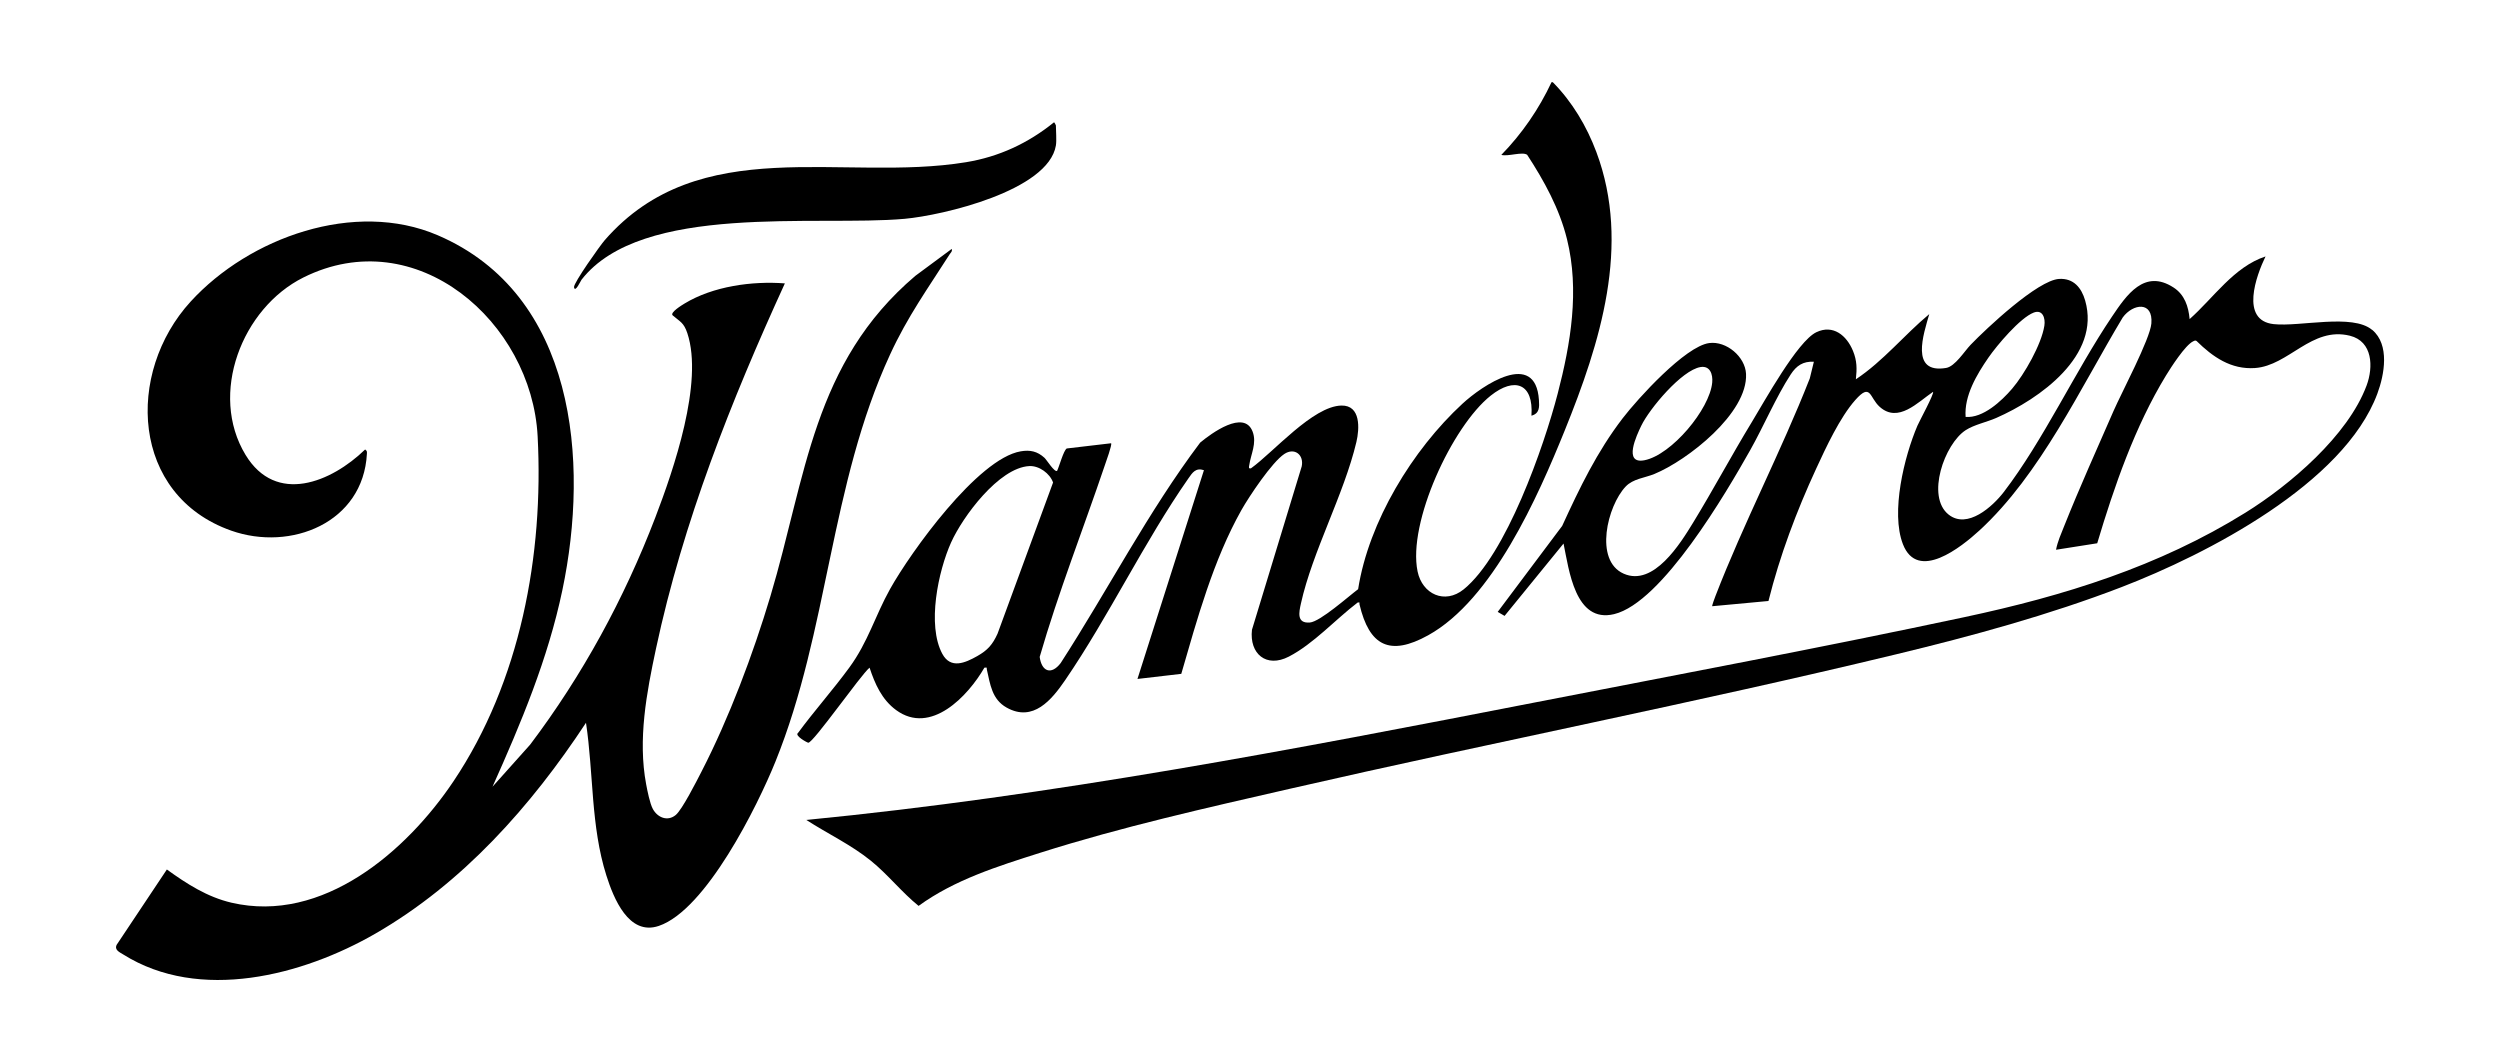
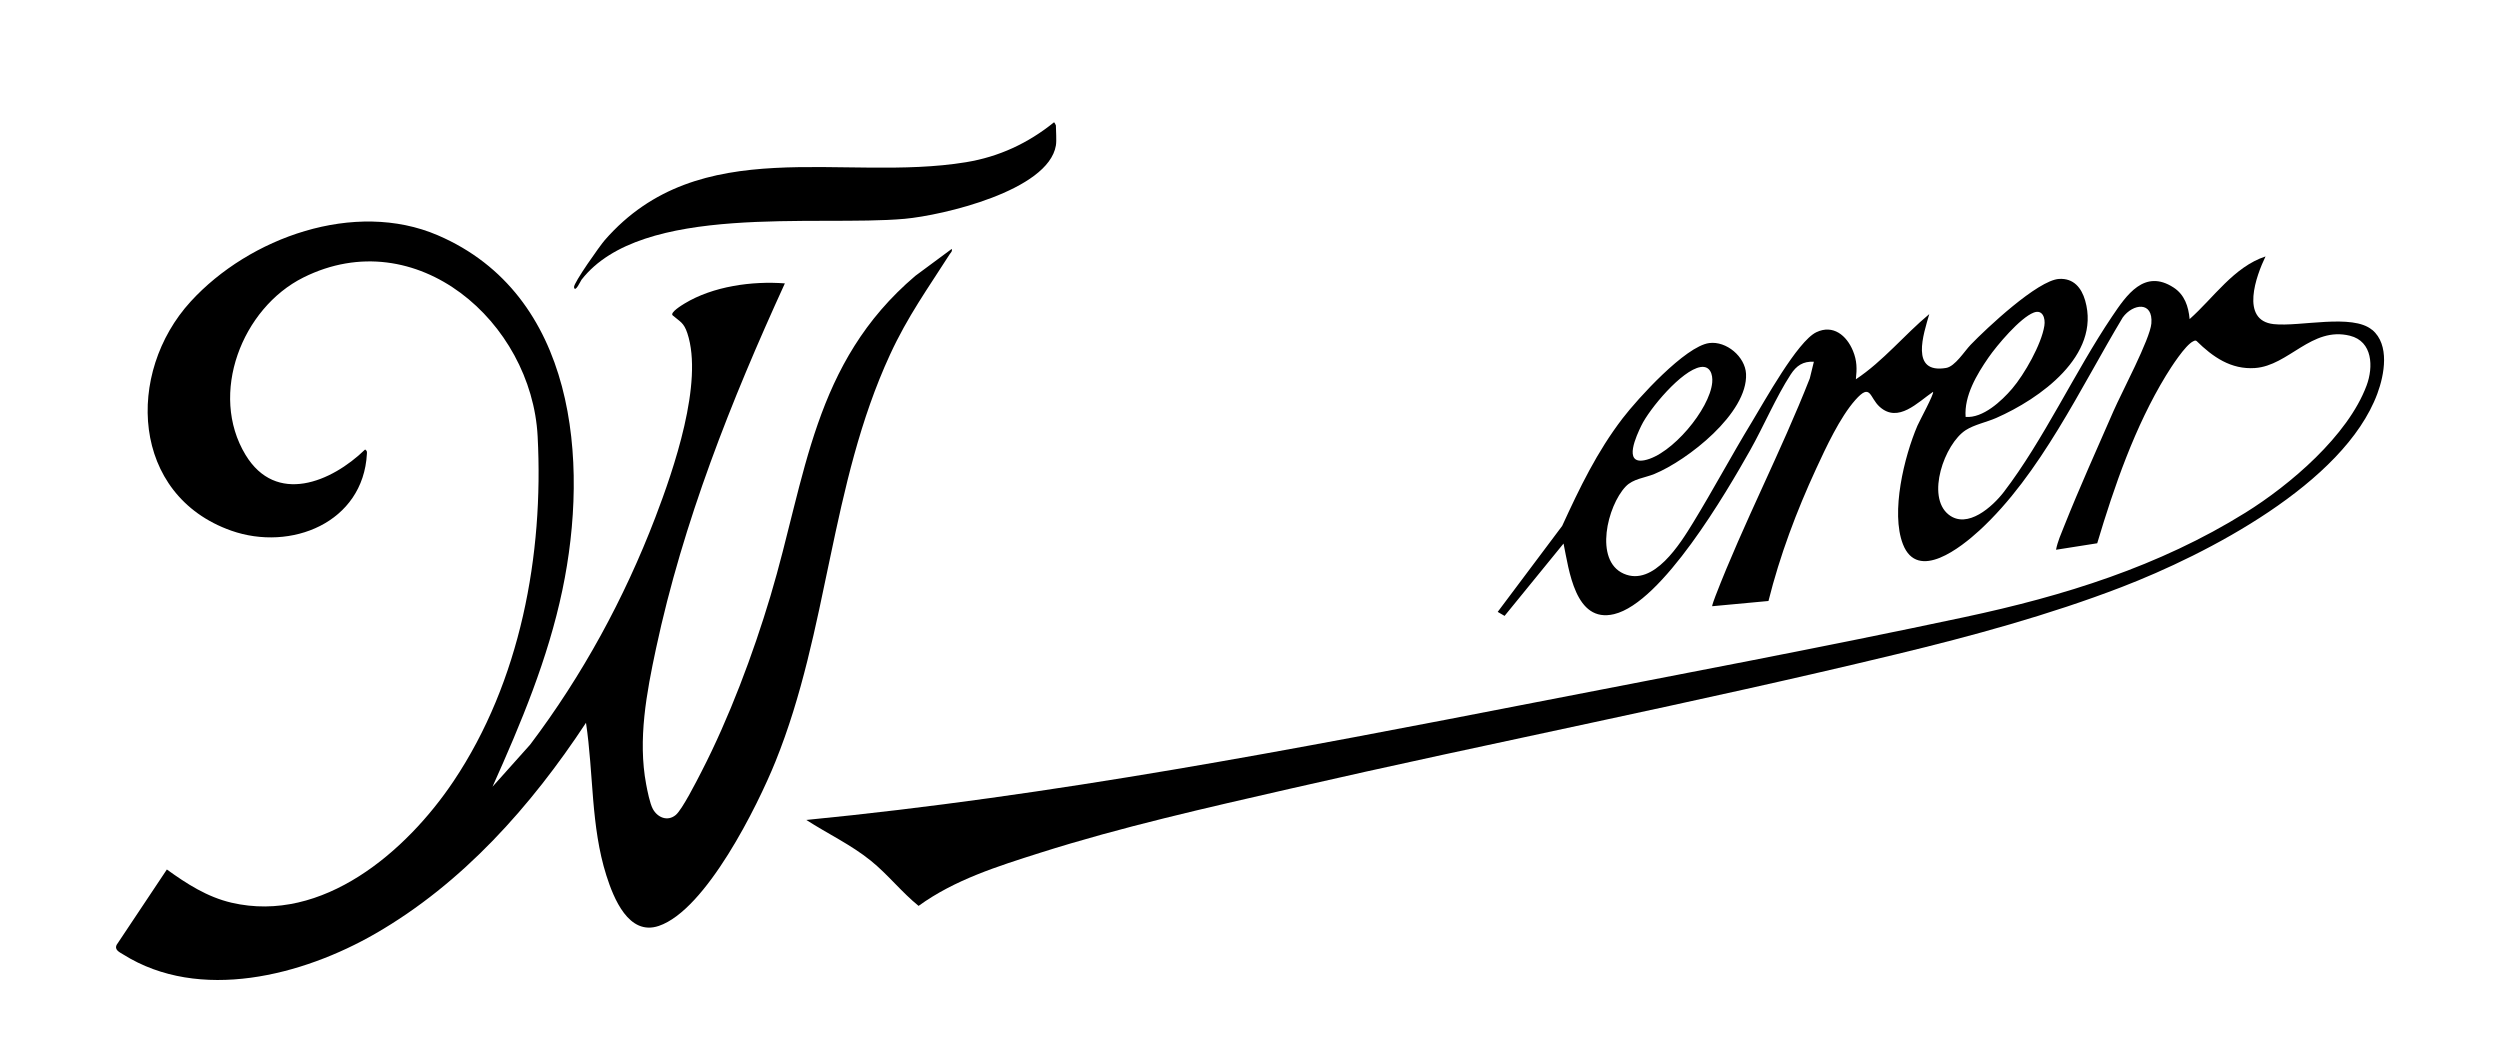
<svg xmlns="http://www.w3.org/2000/svg" id="Layer_1" version="1.1" viewBox="0 0 1371.61 582.78">
-   <path d="M477.08,366.31c2.96,8.94,6.73,17.52,14.57,23.27,19.04,13.96,39.43-7.67,48.43-23.26,1.82-.18,1.11-.04,1.35,1.02,1.85,8.14,2.78,16.33,10.81,20.85,14.6,8.22,24.8-4.28,32.17-15.06,24.02-35.14,43.34-75.88,67.58-110.63,2.2-3.16,4-6.04,8.54-4.54l-36.47,114.54,24.04-2.8c8.72-30.09,17.57-62.42,32.98-89.83,4.23-7.51,16.79-26.32,23.55-30.8,5.64-3.73,10.85.49,9.55,6.79l-27.3,89.65c-1.5,13.19,7.88,21.13,20.24,14.73,13.58-7.03,25.63-20.45,37.76-29.68,1.51-.22.81.21,1,1.02,5.35,22.77,16.57,28.64,37.65,16.97,35.37-19.58,60.23-76.03,74.9-112.26,19.46-48.06,36.51-101.78,17.41-152.85-5.3-14.17-13.27-27.58-23.92-38.35h-.69c-6.9,14.72-16.19,28.27-27.54,39.89,3.55,1.03,11.57-1.94,14.17-.05,9.33,14.29,17.72,29.54,21.85,46.26,6.96,28.15,2.07,57.23-5.1,84.78-7.55,29.04-28.3,88.52-51.57,107.37-10.34,8.37-22.71,2.69-25.3-9.82-5.54-26.75,19-79.66,40.11-96.45,13.1-10.42,23.59-6.75,22.36,10.99,4.5-1.19,4.37-4.73,4.11-8.59-1.84-27.94-31.15-7.96-41.99,2.05-27.39,25.28-51.41,64.66-57.21,101.73-5.19,3.86-20.83,17.86-26.51,18.29-7.32.56-5.95-5.59-4.87-10.44,6.34-28.6,23.61-59.82,30.43-88.6,1.71-7.24,2.52-20.25-8.26-20-15.63.36-37.2,25.57-49.58,34.44-1.46.28-1.11-.62-.96-1.65.87-6.11,4.28-12.12,1.86-18.49-4.67-12.29-22.7.97-28.78,6.04-28.62,38.02-50.66,80.93-76.53,120.95-5.16,6.76-10.47,4.64-11.51-3.38,10.26-35.51,23.89-70.11,35.75-105.17.59-1.74,4.11-11.38,3.43-12.05l-24.33,2.86c-1.77,1.08-4.1,9.86-5.29,12.27-1.4,1.02-5.77-6.1-6.94-7.16-3.93-3.56-7.85-4.43-13.05-3.54-23.5,4.02-60.28,55.16-71.68,75.58-8.26,14.82-12.01,28.95-22.33,43.04-8.95,12.22-19.15,23.66-28.14,35.86-2.15,1.45,4.94,5.32,5.61,5.39,2.65.26,28.8-37.23,33.62-41.17ZM521.85,297.54c6.32-14.06,26.18-40.95,42.87-41.83,5.42-.28,11.3,4.07,13.04,9.01l-30.48,82.99c-2.72,5.96-5.41,9.02-11.14,12.26-6.66,3.77-14.57,7.21-19.14-1.24-8.51-15.76-2.27-45.37,4.84-61.19Z" />
  <path d="M521.16,139.33c.58-.91,1.39-1.31,1.01-2.77l-19.97,14.78c-56.27,47.84-59.87,110.09-79.51,175.75-9.5,31.78-22.68,66.87-37.85,96.32-2.57,4.99-10.55,20.8-14.11,23.74-4.49,3.7-9.99,1.41-12.55-3.32-1.63-3.01-3-9.96-3.67-13.53-4.63-24.61.24-50.29,5.4-74.45,14.86-69.53,41.24-136,70.7-200.37-18-1.38-39.37,1.56-55.03,11.05-1.23.75-8.27,4.99-6.5,6.52,4.05,3.5,6.06,3.88,8.02,9.74,8.99,27.03-7.54,74.94-17.57,101.13-17.04,44.49-40,86.68-68.69,124.65l-20.63,23.06c15.68-35,30.4-70.08,38.33-107.86,14.9-70.92,7.26-162.21-68.38-194.7-45.54-19.55-103.38,1.21-135.53,36.35-35.88,39.21-32.75,106.28,22.21,125.71,32.73,11.57,72.47-4.35,74.46-42.21.06-1.2.07-1.56-.98-2.31-18.54,18-48.87,30.56-65.61,2.95-20.24-33.39-1.99-80.5,31.75-97.32,61.93-30.87,125.22,24.4,128.51,87.14,3.41,65.17-9.51,134.54-46.1,189.17-25.83,38.57-71.85,78.35-121.87,66.71-13.26-3.09-24.59-10.37-35.45-18.22l-27.52,41.29c-1.43,2.86,1.61,4.11,3.57,5.33,41.91,26.33,98.49,11.54,138.36-11.44,47.88-27.6,85.47-69.98,115.54-115.67,4.18,27.84,2.59,56.67,11.17,83.75,3.95,12.45,12.25,33.31,28.78,27.7,25.88-8.78,54.1-65.69,63.99-90.15,29.2-72.21,29.88-151.76,62.88-223.32,9.66-20.96,20.7-36.21,32.84-55.23Z" />
  <path d="M1301.43,180.98c-10.79-9.05-39.57-1.59-53.99-3.15-18.58-2.01-9.54-26.69-4.47-37.14-17.36,5.72-28.43,22.66-41.65,34.38-.61-6.91-2.74-13.39-8.81-17.33-16.02-10.39-25.82,4.15-33.81,16.01-20.33,30.2-37.57,67.79-59.32,96.18-6.14,8.01-19.96,20.51-30.23,12.44-12.59-9.9-2.29-38.88,9.34-46.38,4.7-3.03,11.44-4.36,16.72-6.68,23.79-10.45,57.48-34.18,48.81-64.39-2.02-7.02-6.35-12.36-14.31-11.89-11.74.69-39.87,27.14-48.53,36.13-3.39,3.52-8.54,11.88-13.44,12.71-19.99,3.36-12.37-18.65-9.26-29.54-13.79,11.47-25.19,25.75-40.27,35.76.63-5.73.64-10.18-1.59-15.59-3.48-8.47-10.91-14.63-20.11-10.22-10.36,4.96-28.54,38.05-35.37,49.26-11.08,18.19-21.11,37.03-32.21,55.18-6.98,11.41-21.65,35.29-38.1,28.03-16.36-7.22-8.95-37.26,1.09-47.82,4.09-4.3,10.47-4.71,15.8-6.91,18.02-7.43,51.31-33.3,50.23-54.92-.47-9.4-10.8-18.14-20.21-16.88-13.12,1.74-39.26,30.54-47.49,41.28-14.08,18.37-23.56,38.1-33.17,59.03l-35.38,47.18,3.77,2.2,32.35-39.7c2.99,14.36,6.31,43.9,27.75,38.73,26.35-6.35,61.58-66.77,74.6-89.86,7.43-13.18,14.26-29.33,22.31-41.68,3.1-4.76,6.76-7.27,12.68-6.93l-2.23,9.12c-15.74,40.14-36.33,79.4-51.8,119.52-.31.8-1.98,5.27-1.73,5.49l30.85-2.87c6.24-24.96,15.39-49.24,26.16-72.57,5.39-11.67,13.03-28.15,21.48-37.69,8.62-9.73,7.69-1.34,13.41,3.76,10.17,9.08,20.82-2.53,29.25-8.25.73.95-7.51,16.1-8.58,18.59-7.23,16.92-14.74,47.52-7.95,64.99,8.08,20.79,32.03,1.6,42.02-7.57,33.44-30.73,55.44-78.32,78.59-116.83,5.62-7.67,16.72-9.05,15.7,3.31-.7,8.54-16.37,37.96-20.77,48.03-9.05,20.75-18.7,42.11-27.05,63.08-1.7,4.27-3.62,8.5-4.49,13.04l22.6-3.56c9.32-31.2,20.69-64.08,37.7-91.99,2.75-4.52,10.62-16.76,14.95-18.81.62-.3,1.15-.67,1.84-.19,8.94,8.79,18.9,15.76,32.06,14.85,18.55-1.29,31.06-22.96,52.11-17.72,12.52,3.12,12.91,17.15,9.13,27.31-10.26,27.56-42.05,54.58-66.48,69.77-47.49,29.54-99.6,45.67-154.02,57.28-77.95,16.63-156.62,31.42-234.87,46.66-132.75,25.85-265.85,51.49-400.68,64.64,11.73,7.57,24.53,13.56,35.43,22.38,9.34,7.55,16.94,17.32,26.18,24.77,19.73-14.34,43.52-21.77,66.59-29.1,45.01-14.29,91.48-24.7,137.52-35.25,110.58-25.34,222.13-47.09,332.4-73.72,41.46-10.01,83.74-21.53,123.53-36.85,46.61-17.94,121.92-56.72,140.29-106.08,3.9-10.49,6.9-26.89-2.82-35.05ZM1090.95,196.19c4.66-6.74,17.4-21.86,24.85-24.7,4.85-1.85,6.49,2.99,5.83,7.22-1.57,10.18-10.97,26.71-17.71,34.57-5.82,6.78-15.97,16.23-25.49,15.46-.88-11.55,6.13-23.31,12.52-32.55ZM900.48,233.56c4.48-9.3,22.16-30.5,32.52-32.18,5.2-.84,6.81,3.94,6.4,8.45-1.33,14.71-22.35,39.77-37.18,42.68-11.85,2.32-4.28-13.69-1.75-18.94Z" />
  <path d="M319.09,153.42c32.99-42.31,128.95-29.02,177.26-33.37,20.75-1.87,78.82-15.41,82.96-40.23.47-2.83,0-7.84,0-11.01,0-.1-.81-1.79-1.03-1.71-14.22,11.48-30.15,18.92-48.31,21.9-67.64,11.1-146.06-16.96-198.17,42.75-2.56,2.93-17.19,23.55-16.86,25.79.51,3.45,3.7-3.55,4.13-4.11Z" />
</svg>